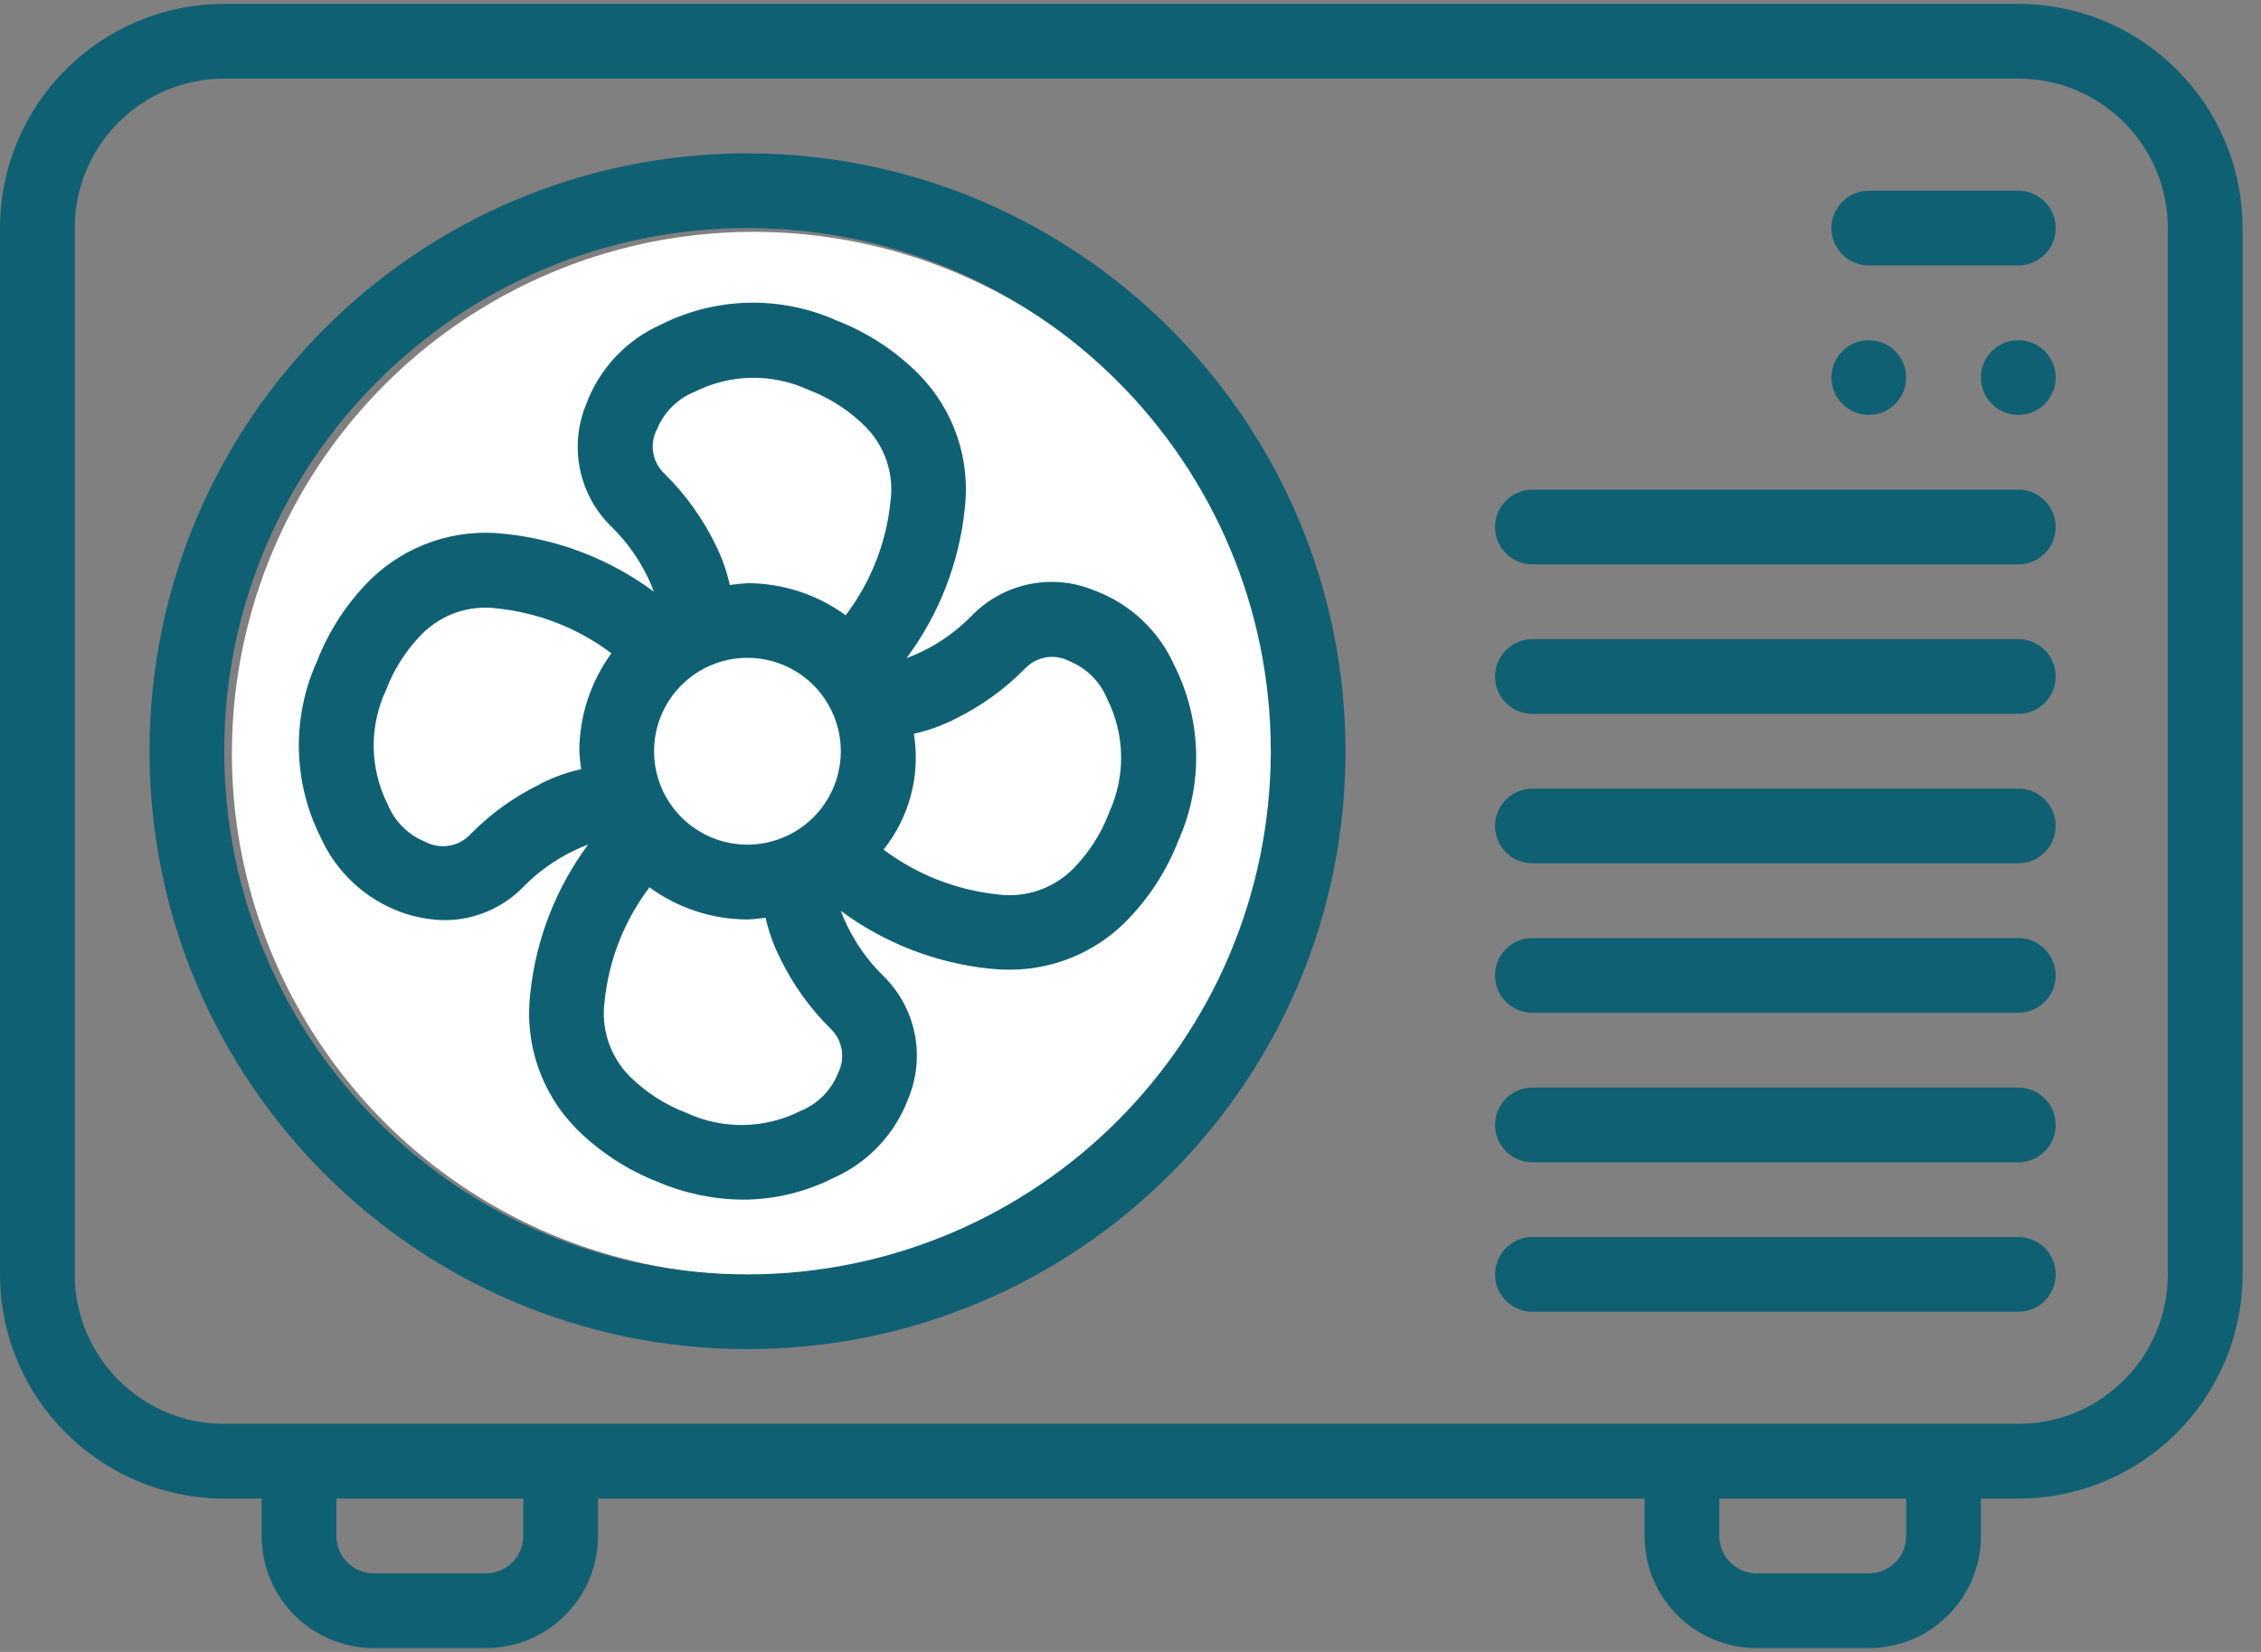
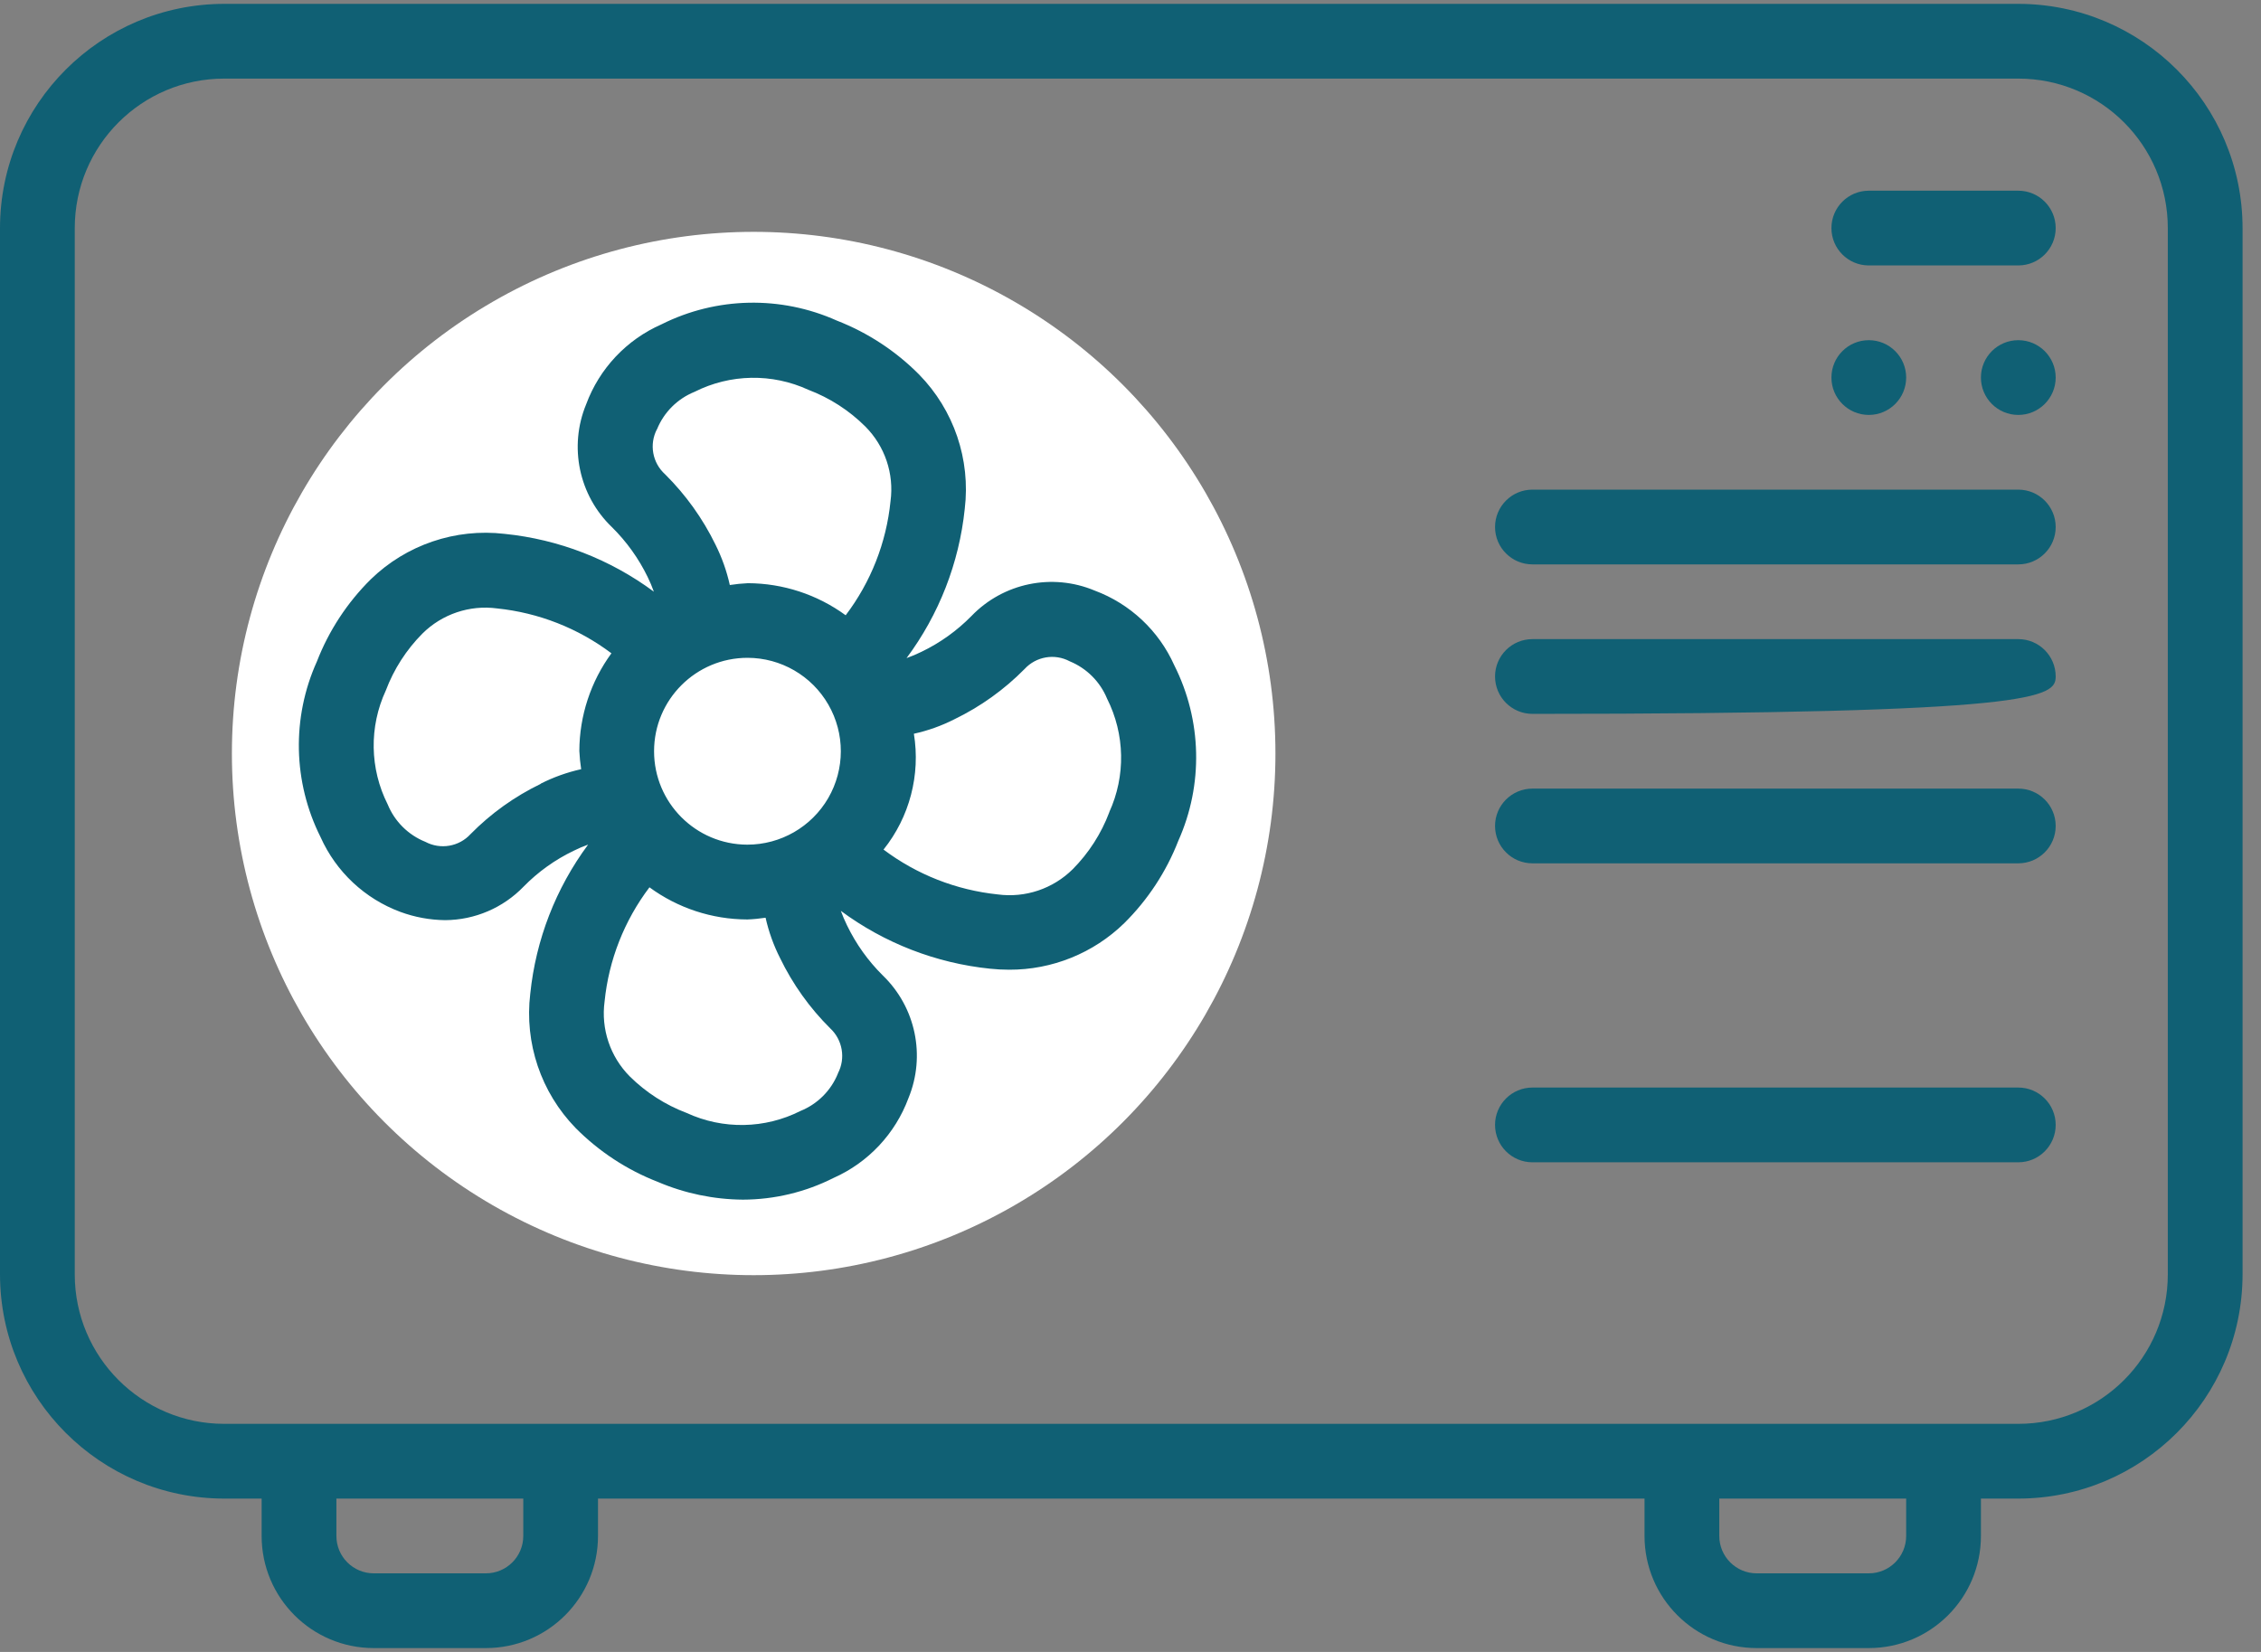
<svg xmlns="http://www.w3.org/2000/svg" width="78" height="57" viewBox="0 0 78 57" fill="none">
  <rect x="0" y="0" width="78" height="57" fill="#808080" stroke="none" />
  <circle cx="26" cy="26" r="18" fill="white" />
  <path d="M69.627 0.133H7.736C3.466 0.138 0.004 3.599 0 7.87V43.973C0.004 48.244 3.466 51.705 7.736 51.709H9.026V52.998C9.026 55.135 10.758 56.867 12.894 56.867H16.762C18.898 56.867 20.63 55.135 20.63 52.998V51.709H56.733V52.998C56.733 55.135 58.465 56.867 60.602 56.867H64.47C66.606 56.867 68.338 55.135 68.338 52.998V51.709H69.627C73.898 51.705 77.359 48.244 77.364 43.973V7.87C77.36 3.599 73.898 0.138 69.627 0.133V0.133ZM18.052 52.998C18.052 53.711 17.474 54.288 16.762 54.288H12.894C12.182 54.288 11.605 53.711 11.605 52.998V51.709H18.052V52.998H18.052ZM65.759 52.998C65.759 53.711 65.182 54.288 64.47 54.288H60.602C59.89 54.288 59.312 53.711 59.312 52.998V51.709H65.759V52.998ZM74.785 43.973C74.785 46.821 72.476 49.13 69.627 49.13H7.736C4.888 49.13 2.579 46.821 2.579 43.973V7.87C2.579 5.021 4.888 2.712 7.736 2.712H69.627C72.476 2.712 74.785 5.021 74.785 7.87V43.973Z" fill="#106074" />
-   <path d="M25.788 5.291C14.394 5.291 5.158 14.527 5.158 25.921C5.158 37.315 14.394 46.551 25.788 46.551C37.182 46.551 46.418 37.315 46.418 25.921C46.405 14.533 37.176 5.304 25.788 5.291V5.291ZM25.788 43.973C15.818 43.973 7.736 35.891 7.736 25.921C7.736 15.951 15.818 7.87 25.788 7.87C35.758 7.87 43.84 15.951 43.84 25.921C43.829 35.886 35.753 43.962 25.788 43.973V43.973Z" fill="#106074" />
  <path d="M33.513 21.256C33.014 21.764 32.431 22.182 31.79 22.49C31.622 22.573 31.45 22.645 31.274 22.708C32.395 21.203 33.088 19.424 33.282 17.558C33.487 15.855 32.908 14.15 31.708 12.924C30.903 12.112 29.936 11.478 28.871 11.063C26.936 10.195 24.714 10.242 22.819 11.192C21.615 11.721 20.678 12.716 20.222 13.949C19.618 15.409 19.969 17.091 21.108 18.187C21.614 18.686 22.032 19.268 22.343 19.909C22.424 20.074 22.495 20.243 22.557 20.416C21.052 19.3 19.273 18.61 17.408 18.421C15.711 18.222 14.015 18.799 12.79 19.99C11.978 20.795 11.345 21.761 10.932 22.826C10.059 24.762 10.107 26.989 11.06 28.887C11.594 30.08 12.585 31.01 13.811 31.465C14.307 31.648 14.83 31.744 15.358 31.75C16.38 31.744 17.357 31.326 18.066 30.59C18.564 30.082 19.148 29.664 19.79 29.356C19.952 29.275 20.118 29.204 20.289 29.143C19.174 30.648 18.485 32.425 18.293 34.288C18.088 35.989 18.662 37.692 19.857 38.921C20.662 39.733 21.628 40.367 22.693 40.781C23.622 41.178 24.62 41.386 25.629 41.394C26.715 41.391 27.784 41.135 28.753 40.646C29.952 40.114 30.884 39.12 31.34 37.891C31.941 36.431 31.59 34.753 30.454 33.657C29.948 33.156 29.531 32.572 29.221 31.93C29.141 31.767 29.069 31.6 29.007 31.429C30.513 32.544 32.29 33.233 34.153 33.425C34.372 33.448 34.591 33.46 34.811 33.46C36.296 33.466 37.724 32.889 38.786 31.852C39.598 31.047 40.233 30.081 40.648 29.015C41.517 27.078 41.466 24.852 40.51 22.955C39.977 21.762 38.987 20.833 37.762 20.377C36.3 19.765 34.612 20.114 33.513 21.256V21.256ZM22.564 25.921C22.564 24.141 24.008 22.698 25.788 22.698C26.94 22.699 28.003 23.315 28.577 24.313C29.152 25.312 29.15 26.54 28.573 27.537C27.995 28.533 26.93 29.146 25.779 29.145C24.002 29.14 22.564 27.698 22.564 25.921ZM22.664 14.816C22.902 14.226 23.371 13.758 23.961 13.52C25.192 12.899 26.638 12.874 27.89 13.451C28.625 13.73 29.293 14.161 29.85 14.715C30.526 15.392 30.849 16.346 30.721 17.294C30.578 18.724 30.042 20.086 29.174 21.23C28.195 20.514 27.013 20.127 25.8 20.123C25.591 20.133 25.383 20.154 25.177 20.186C25.07 19.702 24.903 19.234 24.682 18.791C24.243 17.891 23.656 17.072 22.946 16.367C22.507 15.973 22.39 15.332 22.664 14.809V14.816ZM18.654 27.047C17.754 27.482 16.936 28.067 16.235 28.779C15.837 29.215 15.194 29.325 14.673 29.047C14.084 28.81 13.616 28.345 13.375 27.757C12.753 26.525 12.73 25.076 13.31 23.825C13.588 23.089 14.018 22.42 14.572 21.862C15.25 21.188 16.203 20.867 17.15 20.994C18.581 21.142 19.944 21.677 21.093 22.542C20.378 23.52 19.99 24.7 19.986 25.912C19.996 26.123 20.017 26.333 20.049 26.541C19.565 26.648 19.096 26.816 18.654 27.04V27.047ZM28.906 37.044C28.668 37.63 28.203 38.095 27.616 38.333C26.387 38.955 24.94 38.98 23.689 38.403C22.953 38.125 22.285 37.695 21.726 37.142C21.05 36.462 20.729 35.506 20.857 34.556C21.001 33.126 21.537 31.763 22.405 30.617C23.382 31.333 24.562 31.722 25.774 31.726H25.788C25.997 31.718 26.204 31.697 26.411 31.666C26.519 32.149 26.687 32.617 26.911 33.059C27.347 33.959 27.931 34.778 28.64 35.482C29.069 35.881 29.178 36.518 28.906 37.037V37.044H28.906ZM38.267 28.031C37.99 28.765 37.561 29.433 37.008 29.991C36.327 30.667 35.371 30.989 34.42 30.862C32.991 30.713 31.629 30.179 30.48 29.315C31.379 28.191 31.759 26.738 31.527 25.318C32.012 25.211 32.481 25.044 32.923 24.819C33.825 24.383 34.644 23.796 35.346 23.084C35.744 22.651 36.384 22.541 36.903 22.818C37.487 23.058 37.952 23.522 38.192 24.107C38.81 25.334 38.838 26.775 38.267 28.024V28.031Z" fill="#106074" />
  <path d="M69.627 6.58H64.47C63.758 6.58 63.181 7.158 63.181 7.87C63.181 8.582 63.758 9.159 64.47 9.159H69.627C70.34 9.159 70.917 8.582 70.917 7.87C70.917 7.157 70.34 6.58 69.627 6.58Z" fill="#106074" />
  <path d="M64.47 14.317C65.182 14.317 65.759 13.739 65.759 13.027C65.759 12.315 65.182 11.738 64.47 11.738C63.758 11.738 63.181 12.315 63.181 13.027C63.181 13.739 63.758 14.317 64.47 14.317Z" fill="#106074" />
  <path d="M69.627 14.317C70.339 14.317 70.917 13.739 70.917 13.027C70.917 12.315 70.339 11.738 69.627 11.738C68.915 11.738 68.338 12.315 68.338 13.027C68.338 13.739 68.915 14.317 69.627 14.317Z" fill="#106074" />
  <path d="M69.628 16.895H52.865C52.153 16.895 51.576 17.473 51.576 18.185C51.576 18.897 52.154 19.474 52.865 19.474H69.628C70.34 19.474 70.917 18.897 70.917 18.185C70.917 17.473 70.34 16.895 69.628 16.895Z" fill="#106074" />
-   <path d="M69.628 22.053H52.865C52.153 22.053 51.576 22.63 51.576 23.342C51.576 24.055 52.154 24.632 52.865 24.632H69.628C70.34 24.632 70.917 24.054 70.917 23.342C70.917 22.63 70.34 22.053 69.628 22.053Z" fill="#106074" />
+   <path d="M69.628 22.053H52.865C52.153 22.053 51.576 22.63 51.576 23.342C51.576 24.055 52.154 24.632 52.865 24.632C70.34 24.632 70.917 24.054 70.917 23.342C70.917 22.63 70.34 22.053 69.628 22.053Z" fill="#106074" />
  <path d="M69.628 27.211H52.865C52.153 27.211 51.576 27.788 51.576 28.5C51.576 29.212 52.154 29.789 52.865 29.789H69.628C70.34 29.789 70.917 29.212 70.917 28.5C70.917 27.788 70.34 27.211 69.628 27.211Z" fill="#106074" />
-   <path d="M69.628 32.368H52.865C52.153 32.368 51.576 32.946 51.576 33.658C51.576 34.37 52.154 34.947 52.865 34.947H69.628C70.34 34.947 70.917 34.37 70.917 33.658C70.917 32.946 70.34 32.368 69.628 32.368Z" fill="#106074" />
  <path d="M69.628 37.526H52.865C52.153 37.526 51.576 38.103 51.576 38.815C51.576 39.527 52.154 40.105 52.865 40.105H69.628C70.34 40.105 70.917 39.527 70.917 38.815C70.917 38.103 70.34 37.526 69.628 37.526Z" fill="#106074" />
-   <path d="M69.628 42.683H52.865C52.153 42.683 51.576 43.261 51.576 43.973C51.576 44.685 52.154 45.262 52.865 45.262H69.628C70.34 45.262 70.917 44.685 70.917 43.973C70.917 43.261 70.34 42.683 69.628 42.683Z" fill="#106074" />
</svg>